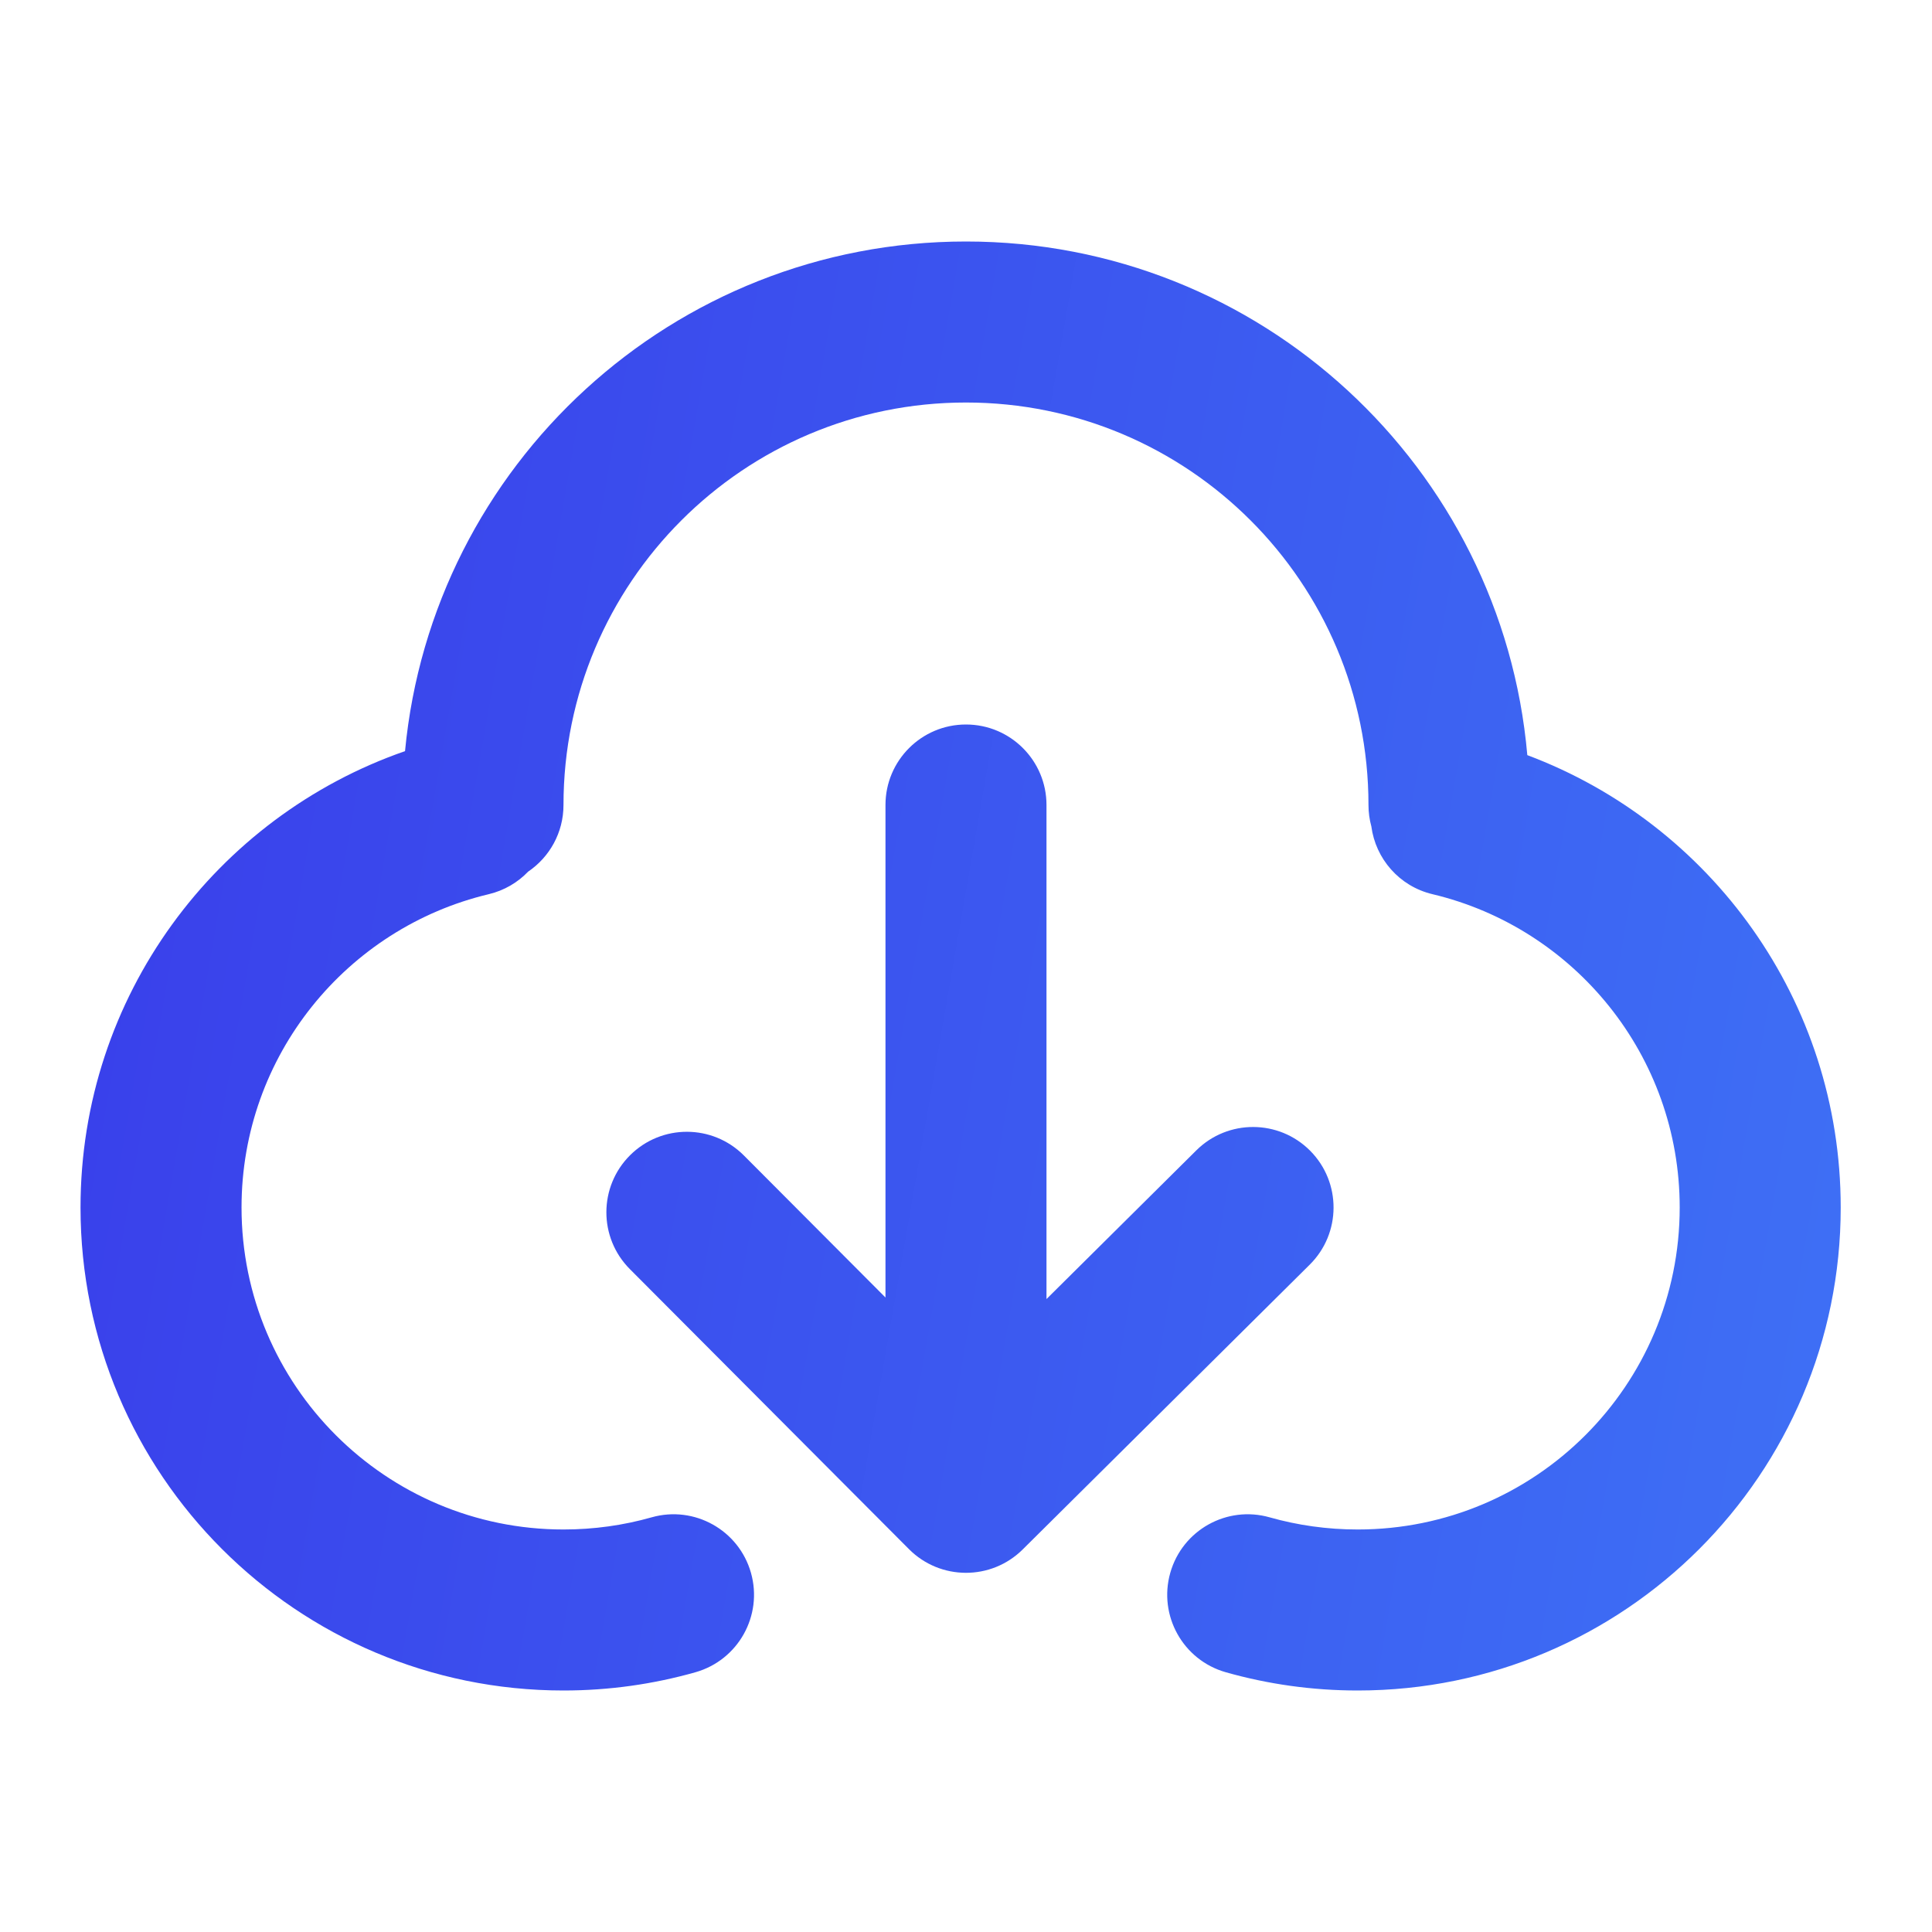
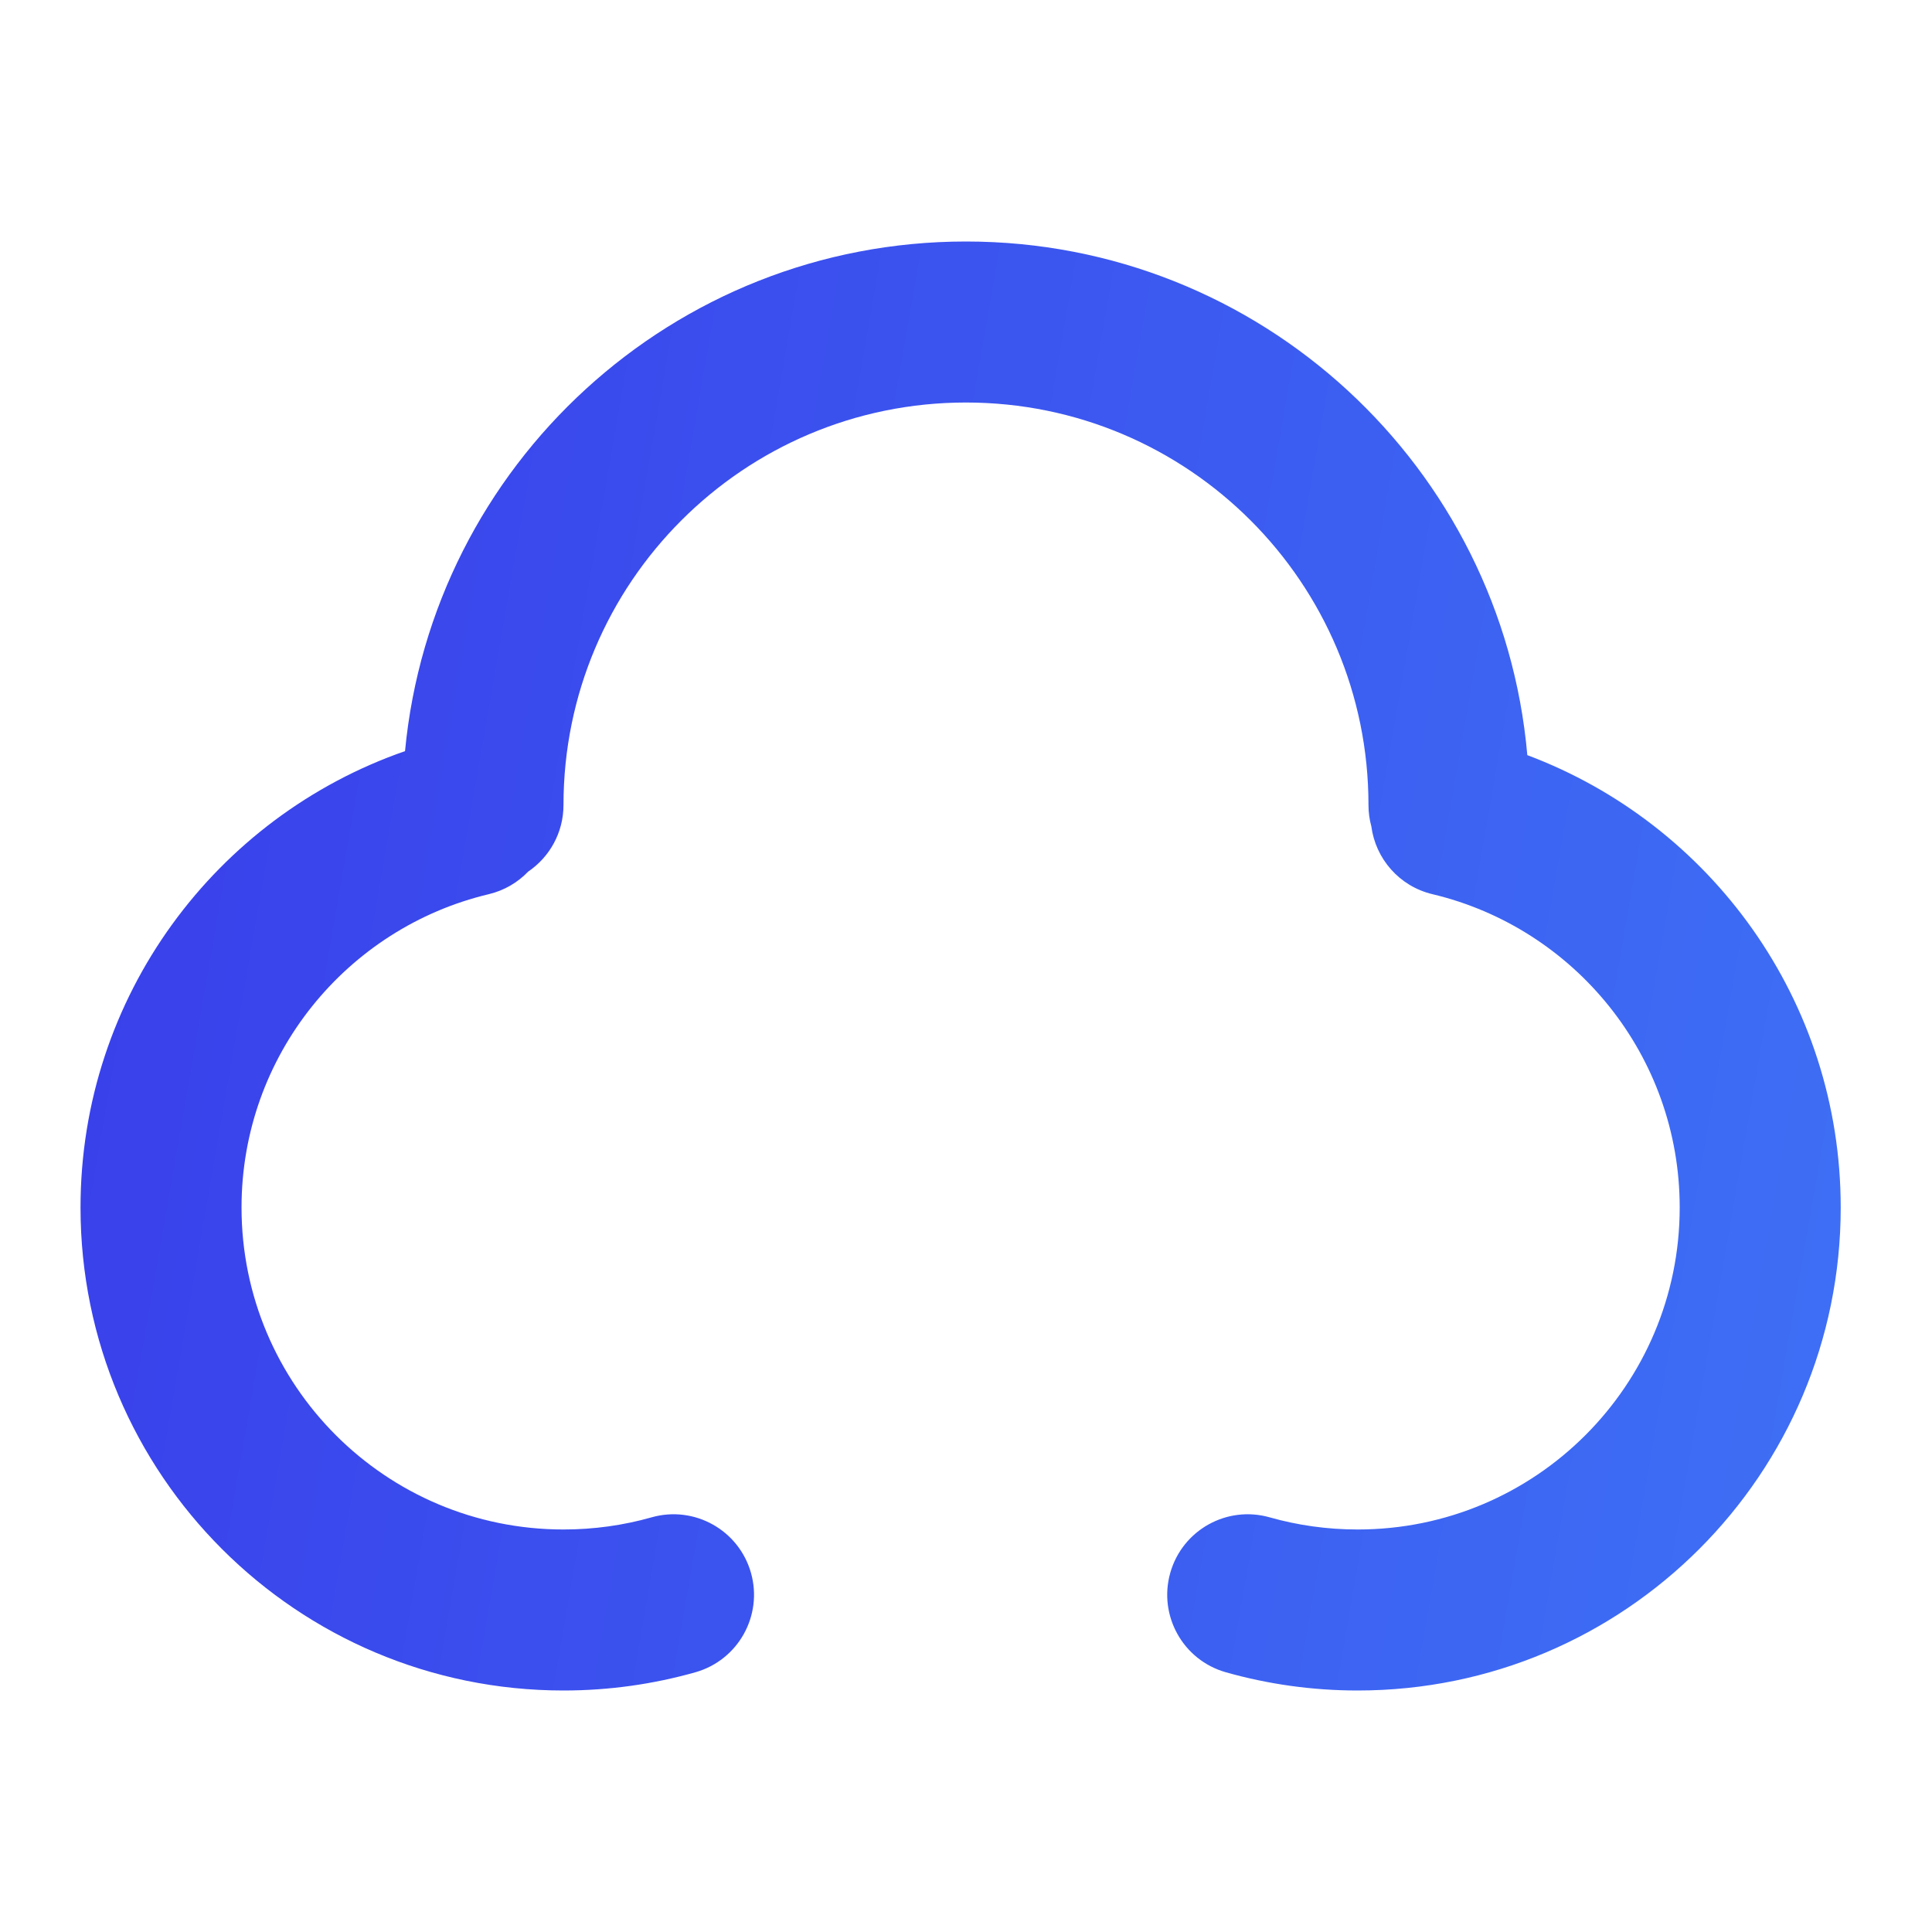
<svg xmlns="http://www.w3.org/2000/svg" width="56" height="56" viewBox="0 0 56 56" fill="none">
  <path d="M14.165 25.919C14.618 25.811 15.008 25.578 15.308 25.265C15.927 24.846 16.333 24.137 16.333 23.333C16.333 16.89 21.556 11.667 27.999 11.667C34.443 11.667 39.666 16.89 39.666 23.333C39.666 23.548 39.695 23.755 39.749 23.952C39.871 24.885 40.554 25.689 41.523 25.919C45.633 26.897 48.687 30.594 48.687 35C48.687 40.154 44.509 44.333 39.354 44.333C38.466 44.333 37.611 44.21 36.802 43.981C35.562 43.629 34.273 44.349 33.921 45.589C33.57 46.829 34.29 48.119 35.53 48.471C36.748 48.816 38.031 49 39.354 49C47.086 49 53.354 42.732 53.354 35C53.354 28.995 49.576 23.878 44.27 21.888C43.538 13.544 36.533 7 27.999 7C19.506 7 12.526 13.484 11.74 21.772C6.265 23.673 2.334 28.875 2.334 35C2.334 42.732 8.602 49 16.334 49C17.657 49 18.94 48.816 20.158 48.471C21.398 48.119 22.118 46.829 21.767 45.589C21.415 44.349 20.125 43.629 18.886 43.981C18.077 44.21 17.222 44.333 16.334 44.333C11.179 44.333 7.001 40.154 7.001 35C7.001 30.594 10.055 26.897 14.165 25.919Z" fill="url(#paint0_linear_2922_7716)" />
-   <path d="M27.999 21C29.288 21 30.333 22.045 30.333 23.333V37.654L34.677 33.343C35.592 32.436 37.069 32.442 37.977 33.356C38.884 34.271 38.879 35.748 37.964 36.656L29.643 44.912C28.73 45.818 27.255 45.814 26.347 44.903L18.257 36.786C17.347 35.873 17.35 34.396 18.262 33.486C19.175 32.576 20.652 32.579 21.562 33.492L25.666 37.609V23.333C25.666 22.045 26.711 21 27.999 21Z" fill="url(#paint1_linear_2922_7716)" />
  <defs>
    <linearGradient id="paint0_linear_2922_7716" x1="2.334" y1="7" x2="58.514" y2="16.771" gradientUnits="userSpaceOnUse">
      <stop stop-color="#393DEA" />
      <stop offset="1" stop-color="#3E70F5" />
    </linearGradient>
    <linearGradient id="paint1_linear_2922_7716" x1="2.334" y1="7" x2="58.514" y2="16.771" gradientUnits="userSpaceOnUse">
      <stop stop-color="#393DEA" />
      <stop offset="1" stop-color="#3E70F5" />
    </linearGradient>
  </defs>
</svg>